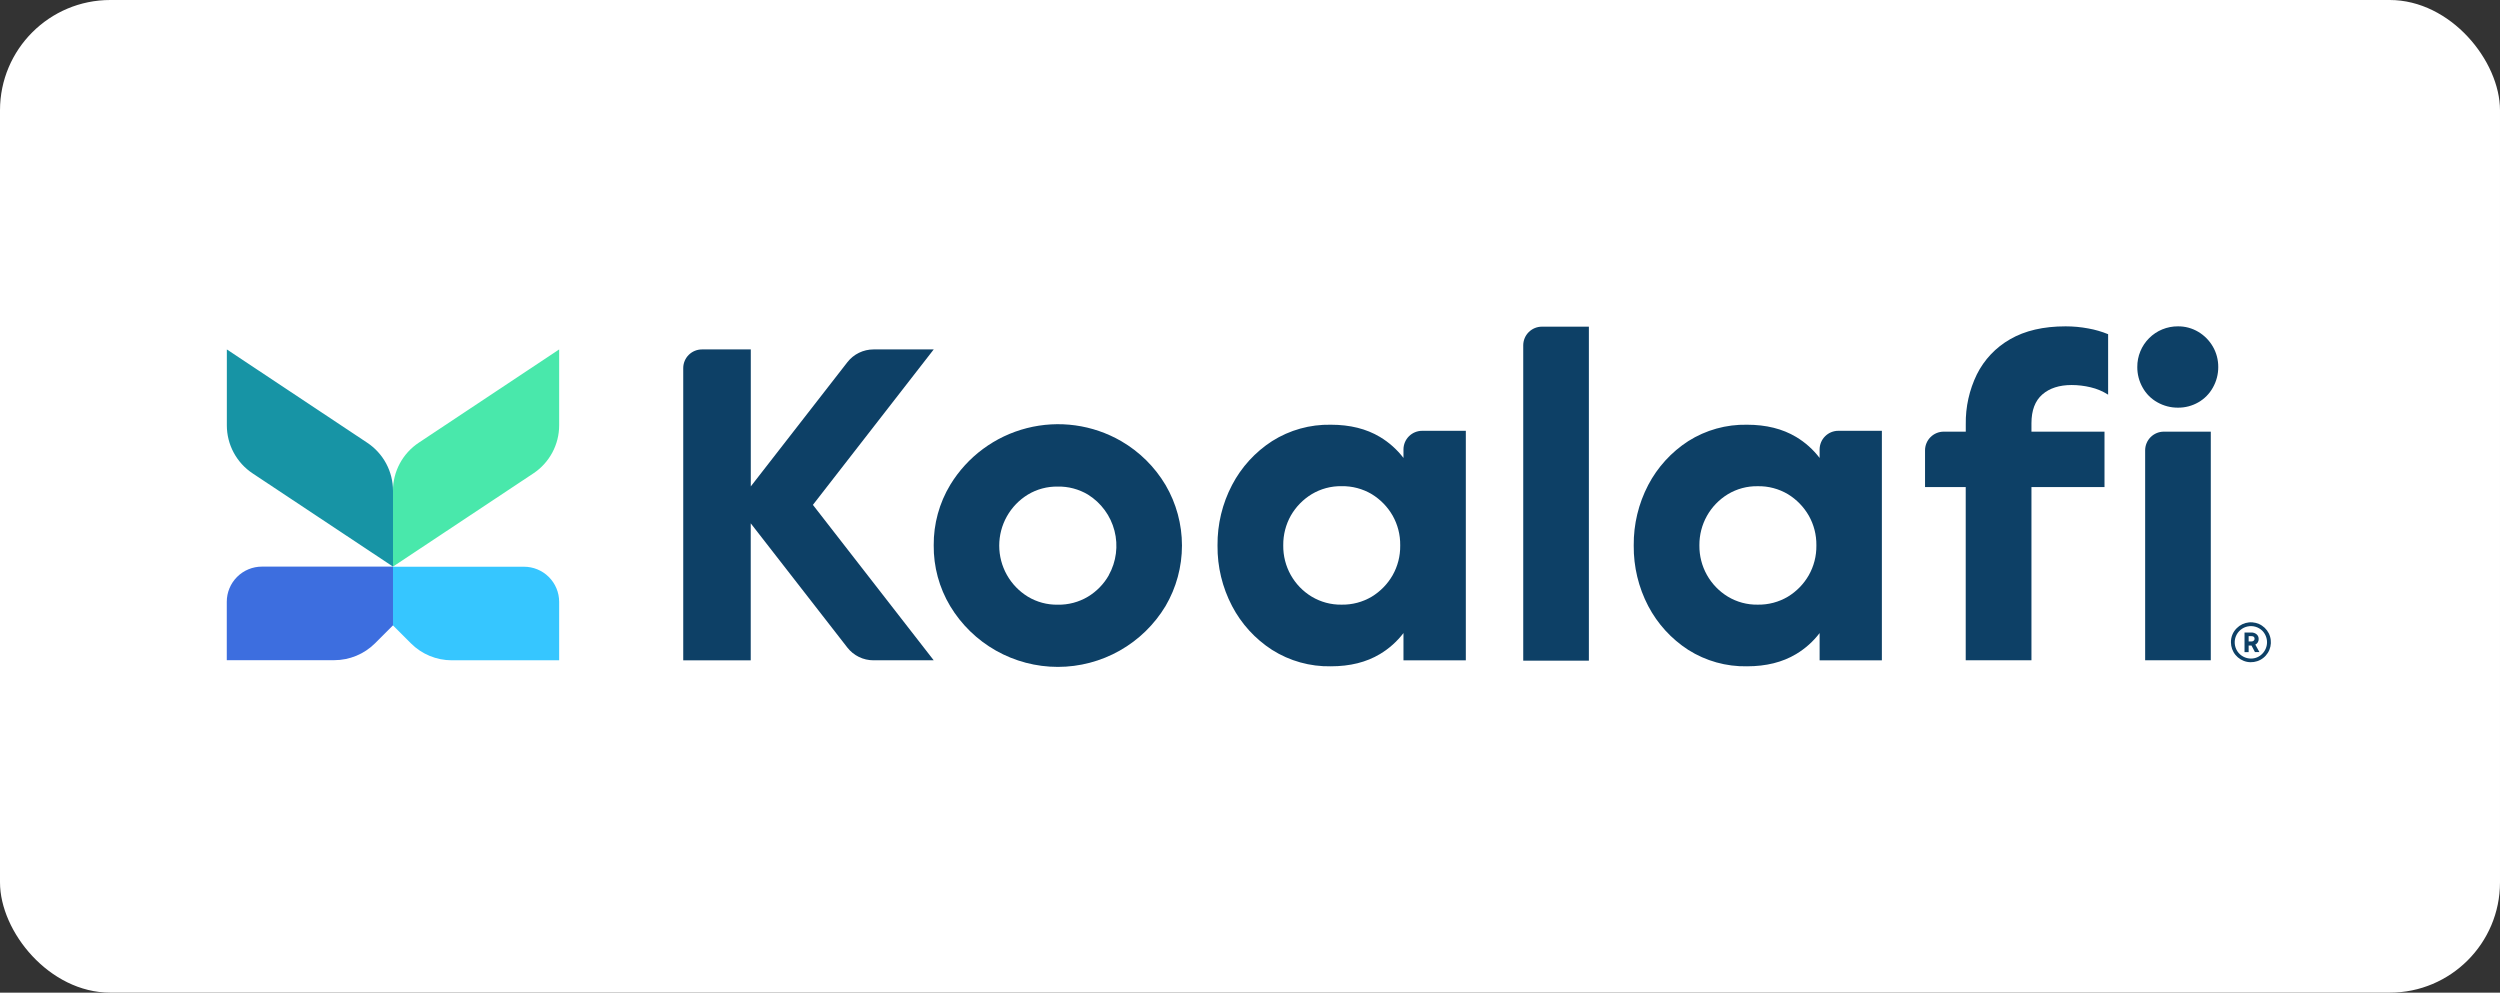
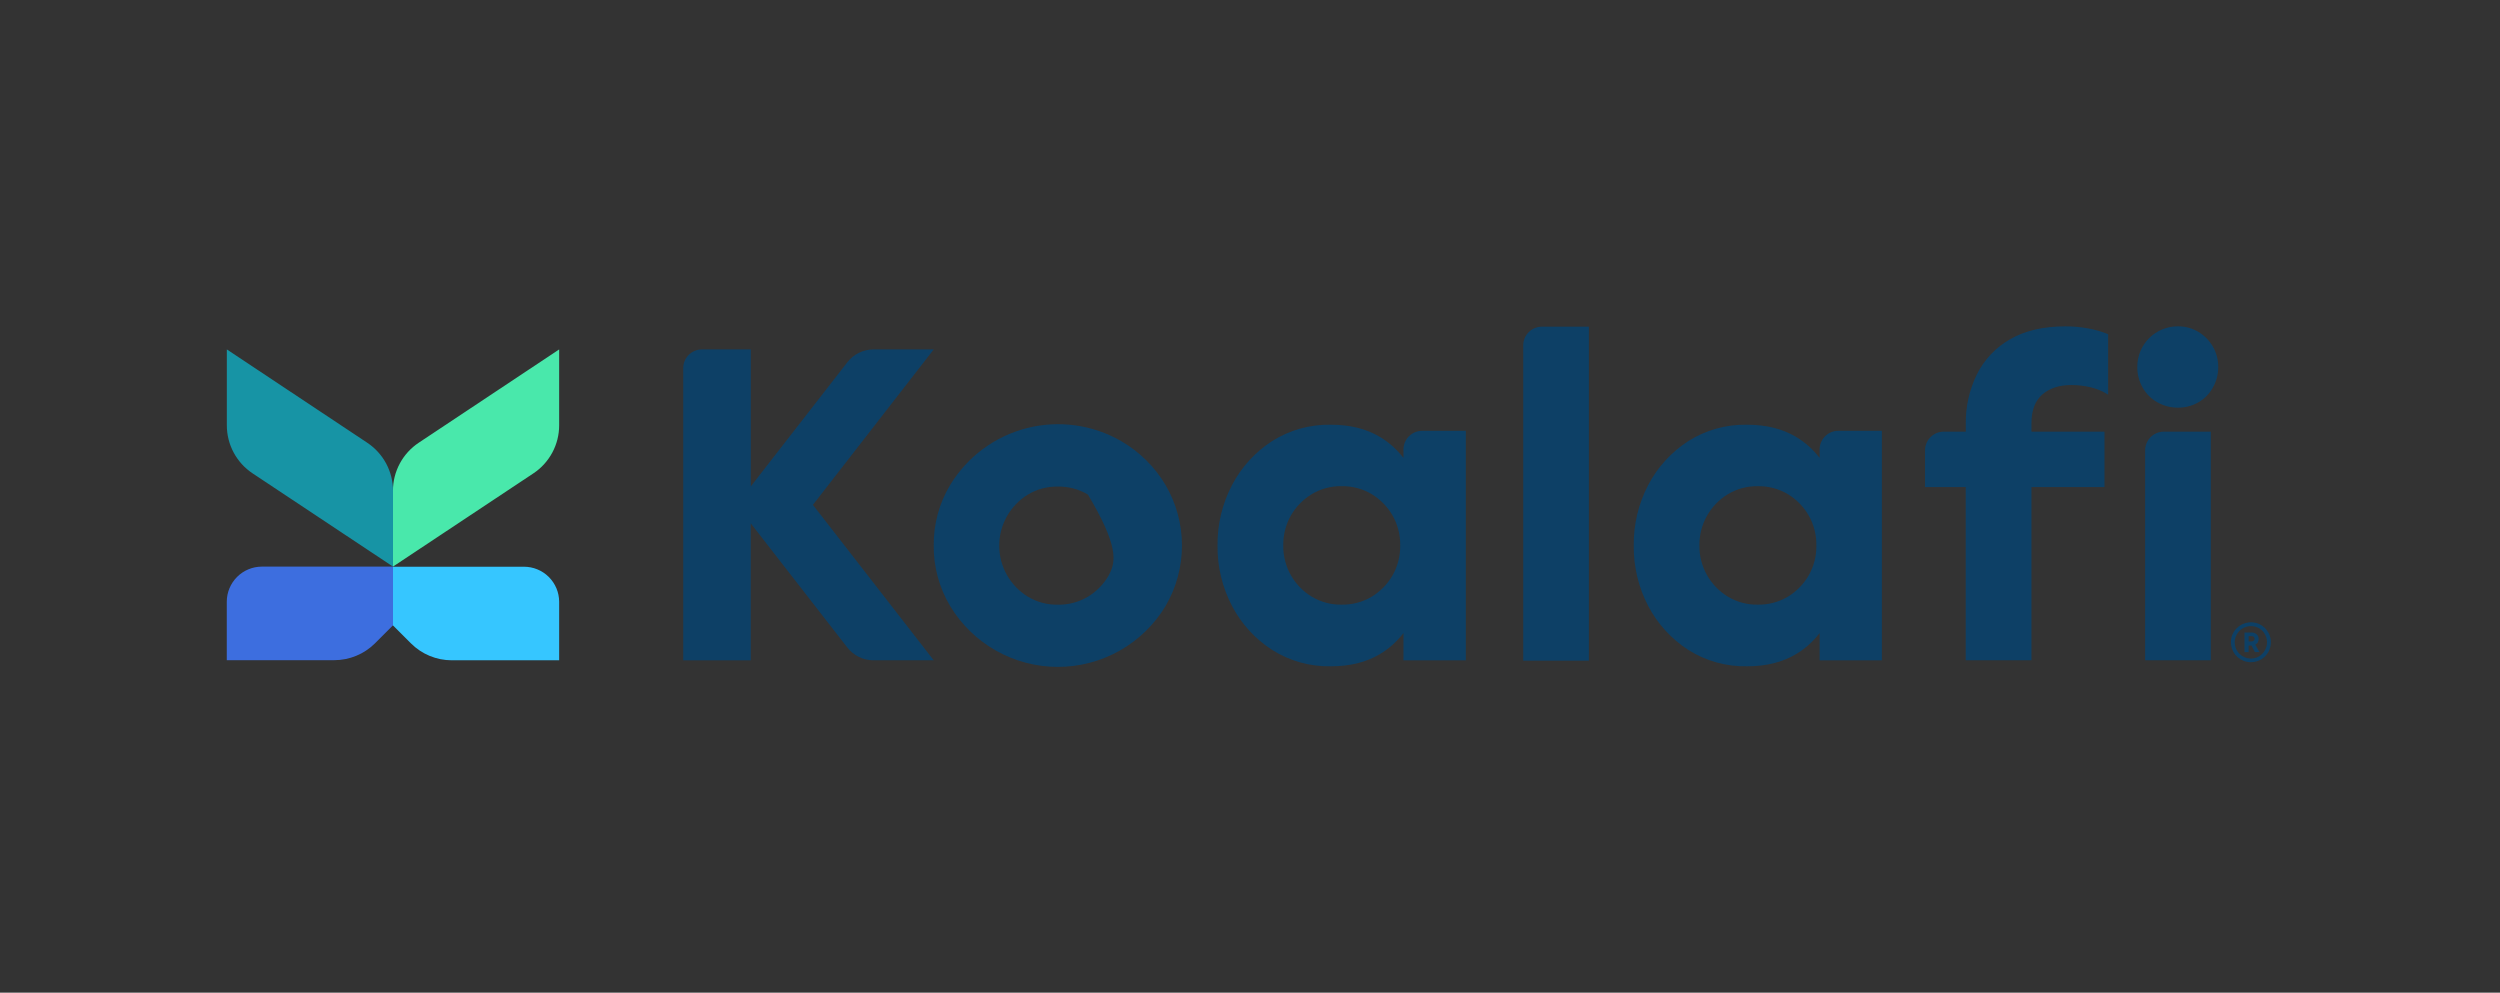
<svg xmlns="http://www.w3.org/2000/svg" width="136" height="54" viewBox="0 0 136 54" fill="none">
  <rect x="0" y="0" width="136" height="54" fill="#333333" stroke="none" />
-   <rect width="136" height="54" rx="6" fill="white" />
  <g clip-path="url(#clip0_78918_732)">
    <path d="M50.794 19.009H47.518C47.244 19.009 46.974 19.072 46.728 19.192C46.482 19.312 46.266 19.487 46.098 19.703L40.843 26.461V19.009H38.185C37.916 19.009 37.657 19.116 37.466 19.307C37.275 19.497 37.168 19.756 37.168 20.025V35.923H40.84V28.469L46.095 35.226C46.263 35.442 46.478 35.617 46.724 35.737C46.971 35.858 47.241 35.92 47.515 35.92H50.794L44.222 27.465L50.794 19.009Z" fill="#0D4066" />
-     <path d="M60.995 23.998C59.442 23.1 57.599 22.846 55.861 23.29C54.123 23.734 52.628 24.84 51.696 26.371C51.096 27.364 50.784 28.504 50.794 29.664C50.782 30.827 51.091 31.97 51.688 32.968C52.296 33.978 53.155 34.814 54.181 35.394C55.208 35.974 56.367 36.279 57.547 36.279C58.726 36.279 59.885 35.974 60.912 35.394C61.939 34.814 62.798 33.978 63.406 32.968C63.991 31.97 64.299 30.834 64.299 29.677C64.299 28.519 63.991 27.383 63.406 26.384C62.819 25.397 61.989 24.575 60.995 23.998ZM60.317 31.297C60.045 31.775 59.655 32.175 59.185 32.459C58.688 32.756 58.117 32.907 57.539 32.895C56.968 32.905 56.405 32.754 55.916 32.459C55.44 32.168 55.047 31.76 54.774 31.274C54.501 30.788 54.358 30.24 54.358 29.682C54.358 29.125 54.501 28.577 54.774 28.091C55.047 27.605 55.44 27.197 55.916 26.906C56.405 26.611 56.968 26.46 57.539 26.47C58.117 26.458 58.688 26.609 59.185 26.906C59.901 27.352 60.417 28.056 60.628 28.872C60.839 29.688 60.727 30.554 60.317 31.29V31.297Z" fill="#0D4066" />
+     <path d="M60.995 23.998C59.442 23.1 57.599 22.846 55.861 23.29C54.123 23.734 52.628 24.84 51.696 26.371C51.096 27.364 50.784 28.504 50.794 29.664C50.782 30.827 51.091 31.97 51.688 32.968C52.296 33.978 53.155 34.814 54.181 35.394C55.208 35.974 56.367 36.279 57.547 36.279C58.726 36.279 59.885 35.974 60.912 35.394C61.939 34.814 62.798 33.978 63.406 32.968C63.991 31.97 64.299 30.834 64.299 29.677C64.299 28.519 63.991 27.383 63.406 26.384C62.819 25.397 61.989 24.575 60.995 23.998ZM60.317 31.297C60.045 31.775 59.655 32.175 59.185 32.459C58.688 32.756 58.117 32.907 57.539 32.895C56.968 32.905 56.405 32.754 55.916 32.459C55.44 32.168 55.047 31.76 54.774 31.274C54.501 30.788 54.358 30.24 54.358 29.682C54.358 29.125 54.501 28.577 54.774 28.091C55.047 27.605 55.44 27.197 55.916 26.906C56.405 26.611 56.968 26.46 57.539 26.47C58.117 26.458 58.688 26.609 59.185 26.906C60.839 29.688 60.727 30.554 60.317 31.29V31.297Z" fill="#0D4066" />
    <path d="M82.864 18.784V35.939H86.435V17.771H83.879C83.61 17.771 83.353 17.878 83.162 18.068C82.972 18.258 82.865 18.515 82.864 18.784Z" fill="#0D4066" />
    <path d="M98.987 24.443V24.912C98.637 24.453 98.202 24.064 97.706 23.768C96.966 23.326 96.077 23.105 95.04 23.105C93.91 23.082 92.798 23.392 91.843 23.996C90.922 24.591 90.171 25.414 89.663 26.384C89.135 27.396 88.864 28.523 88.875 29.664V29.687C88.864 30.829 89.135 31.956 89.663 32.968C90.172 33.938 90.923 34.761 91.843 35.355C92.798 35.959 93.91 36.269 95.04 36.247C96.078 36.247 96.967 36.026 97.706 35.583C98.202 35.287 98.637 34.899 98.987 34.439V35.921H102.374V23.436H100.003C99.735 23.436 99.478 23.542 99.288 23.731C99.097 23.919 98.99 24.176 98.987 24.443ZM98.811 29.687C98.817 30.251 98.674 30.806 98.396 31.296C98.122 31.772 97.734 32.171 97.265 32.457C96.767 32.754 96.196 32.904 95.616 32.893C95.046 32.902 94.485 32.752 93.996 32.457C93.519 32.168 93.126 31.76 92.854 31.273C92.583 30.787 92.442 30.237 92.447 29.68V29.654C92.444 29.098 92.585 28.551 92.856 28.066C93.128 27.58 93.521 27.174 93.996 26.885C94.485 26.591 95.046 26.44 95.616 26.45C96.196 26.438 96.767 26.589 97.265 26.885C97.734 27.172 98.122 27.571 98.396 28.047C98.674 28.537 98.817 29.092 98.811 29.655V29.687Z" fill="#0D4066" />
    <path d="M112.369 17.753C111.162 17.753 110.155 17.988 109.348 18.456C108.57 18.9 107.94 19.565 107.541 20.367C107.13 21.211 106.923 22.141 106.938 23.08V23.482H105.739C105.469 23.482 105.211 23.589 105.02 23.78C104.829 23.971 104.722 24.229 104.722 24.499V26.498H106.935V35.92H110.511V26.498H114.485V23.482H110.511V23.029C110.511 22.327 110.708 21.803 111.102 21.46C111.496 21.116 112.029 20.945 112.7 20.945C113.048 20.946 113.394 20.988 113.732 21.069C114.069 21.148 114.391 21.284 114.682 21.47V18.18C114.334 18.038 113.972 17.933 113.601 17.867C113.195 17.791 112.782 17.753 112.369 17.753Z" fill="#0D4066" />
    <path d="M116.696 24.496V35.92H120.267V23.482H117.71C117.441 23.483 117.184 23.59 116.994 23.78C116.804 23.97 116.697 24.227 116.696 24.496Z" fill="#0D4066" />
    <path d="M120.381 18.857C120.19 18.525 119.917 18.248 119.587 18.052C119.253 17.853 118.871 17.75 118.482 17.753C118.19 17.751 117.902 17.807 117.632 17.917C117.363 18.027 117.118 18.19 116.912 18.396C116.706 18.602 116.543 18.846 116.433 19.116C116.322 19.385 116.267 19.674 116.269 19.965C116.266 20.356 116.366 20.742 116.559 21.082C116.746 21.421 117.026 21.7 117.364 21.887C117.705 22.08 118.091 22.18 118.483 22.177C118.871 22.18 119.253 22.08 119.589 21.887C119.922 21.697 120.197 21.418 120.382 21.082C120.575 20.741 120.675 20.356 120.673 19.965C120.675 19.576 120.575 19.194 120.381 18.857Z" fill="#0D4066" />
    <path d="M76.349 24.443V24.912C75.998 24.453 75.563 24.065 75.067 23.768C74.328 23.326 73.439 23.105 72.4 23.105C71.27 23.082 70.158 23.392 69.203 23.996C68.282 24.59 67.531 25.413 67.024 26.384C66.494 27.396 66.223 28.523 66.233 29.664V29.687C66.222 30.829 66.494 31.956 67.024 32.968C67.531 33.939 68.282 34.761 69.203 35.355C70.158 35.959 71.27 36.269 72.4 36.247C73.44 36.247 74.329 36.026 75.067 35.583C75.563 35.287 75.998 34.898 76.349 34.439V35.922H79.741V23.436H77.363C77.095 23.437 76.838 23.543 76.649 23.731C76.459 23.92 76.351 24.176 76.349 24.443ZM76.171 29.687C76.178 30.251 76.035 30.806 75.757 31.296C75.484 31.771 75.095 32.171 74.627 32.457C74.129 32.754 73.558 32.904 72.978 32.893C72.407 32.902 71.846 32.751 71.356 32.457C70.879 32.169 70.486 31.761 70.214 31.274C69.943 30.787 69.803 30.237 69.809 29.68V29.654C69.804 29.091 69.947 28.536 70.223 28.045C70.497 27.569 70.887 27.169 71.356 26.884C71.846 26.59 72.407 26.439 72.978 26.448C73.558 26.437 74.129 26.588 74.627 26.884C75.095 27.171 75.484 27.57 75.757 28.045C76.035 28.536 76.178 29.091 76.171 29.654V29.687Z" fill="#0D4066" />
    <path d="M30.418 32.735V35.92H24.577C23.745 35.92 22.947 35.59 22.358 35.002L21.379 34.024V30.83H28.498C28.75 30.829 28.999 30.878 29.231 30.973C29.463 31.068 29.675 31.208 29.853 31.385C30.031 31.562 30.173 31.772 30.27 32.004C30.367 32.235 30.417 32.484 30.418 32.735Z" fill="#36C6FF" />
    <path d="M21.379 30.824V34.018L20.4 34.997C19.81 35.584 19.012 35.914 18.18 35.914H12.337V32.735C12.337 32.228 12.539 31.742 12.897 31.384C13.256 31.025 13.742 30.824 14.249 30.824H21.379Z" fill="#3D6EDF" />
    <path d="M30.418 23.141V19.009L22.781 24.083C22.349 24.369 21.995 24.758 21.75 25.213C21.505 25.669 21.377 26.179 21.377 26.697V30.824L29.014 25.753C29.446 25.467 29.799 25.079 30.044 24.623C30.289 24.167 30.418 23.658 30.418 23.141Z" fill="#49E8AB" />
    <path d="M21.379 26.697V30.824L13.744 25.753C13.312 25.467 12.958 25.078 12.713 24.622C12.468 24.166 12.34 23.657 12.34 23.14V19.009L19.975 24.083C20.407 24.369 20.761 24.758 21.006 25.213C21.251 25.669 21.379 26.179 21.379 26.697Z" fill="#1794A5" />
    <path d="M121.68 34.172C121.857 33.994 122.091 33.883 122.341 33.858C122.591 33.833 122.843 33.895 123.052 34.035C123.261 34.174 123.416 34.381 123.489 34.622C123.563 34.862 123.55 35.12 123.454 35.353C123.358 35.585 123.185 35.777 122.963 35.896C122.741 36.014 122.485 36.053 122.238 36.004C121.992 35.955 121.77 35.822 121.61 35.628C121.45 35.434 121.363 35.19 121.363 34.939C121.361 34.796 121.388 34.655 121.442 34.523C121.497 34.391 121.578 34.272 121.68 34.172ZM122.447 35.826C122.563 35.827 122.678 35.805 122.785 35.76C122.892 35.715 122.988 35.649 123.069 35.566C123.233 35.398 123.326 35.173 123.326 34.939C123.326 34.704 123.233 34.479 123.069 34.311C122.965 34.211 122.838 34.136 122.7 34.096C122.561 34.055 122.414 34.049 122.273 34.079C122.131 34.108 121.999 34.171 121.887 34.264C121.776 34.356 121.689 34.474 121.634 34.608C121.579 34.742 121.558 34.887 121.572 35.031C121.587 35.174 121.636 35.312 121.716 35.433C121.797 35.553 121.905 35.652 122.033 35.72C122.16 35.789 122.302 35.825 122.447 35.826ZM122.871 34.751C122.876 34.816 122.862 34.881 122.829 34.937C122.797 34.993 122.748 35.038 122.689 35.066L122.912 35.473H122.669L122.482 35.117H122.326V35.477H122.102V34.409H122.464C122.573 34.403 122.679 34.439 122.762 34.509C122.797 34.539 122.824 34.577 122.843 34.618C122.862 34.66 122.871 34.706 122.871 34.751ZM122.326 34.606V34.897H122.464C122.513 34.9 122.561 34.885 122.599 34.856C122.615 34.843 122.628 34.827 122.637 34.809C122.646 34.79 122.65 34.77 122.649 34.75C122.649 34.65 122.588 34.605 122.464 34.605L122.326 34.606Z" fill="#0D4066" />
  </g>
  <defs>
    <clipPath id="clip0_78918_732">
      <rect width="112" height="18.609" fill="white" transform="translate(12 17.695)" />
    </clipPath>
  </defs>
</svg>